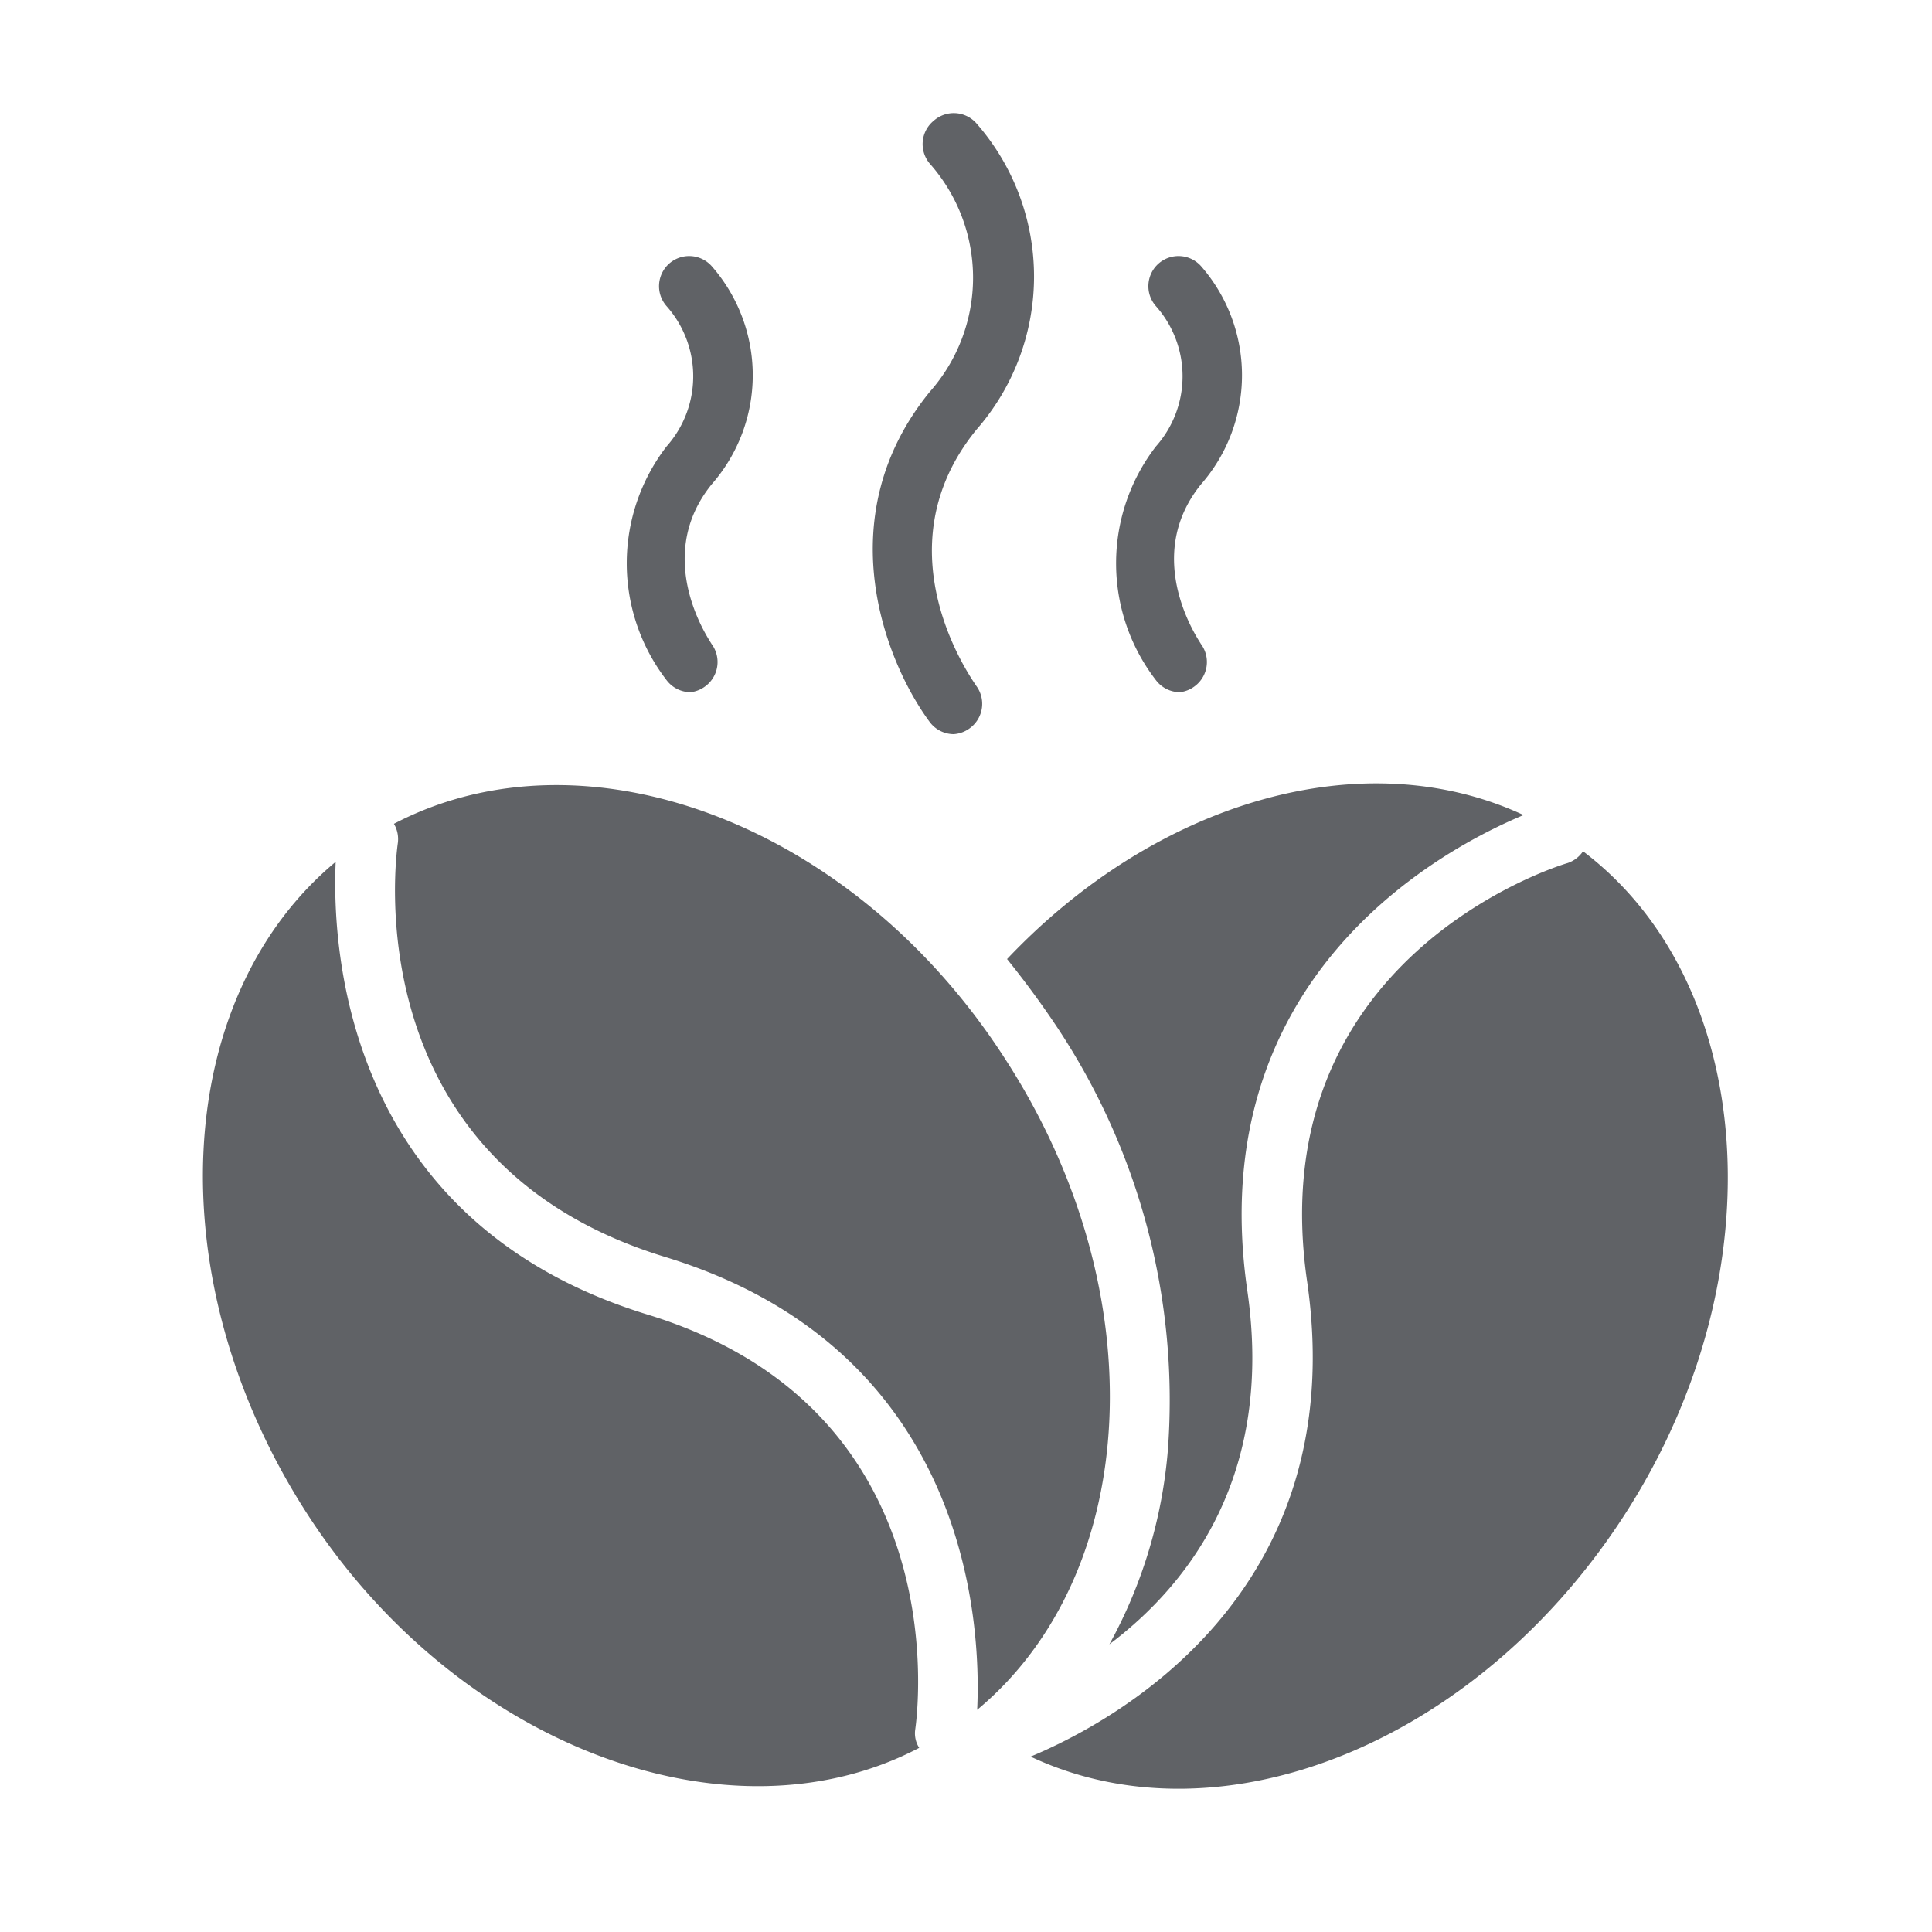
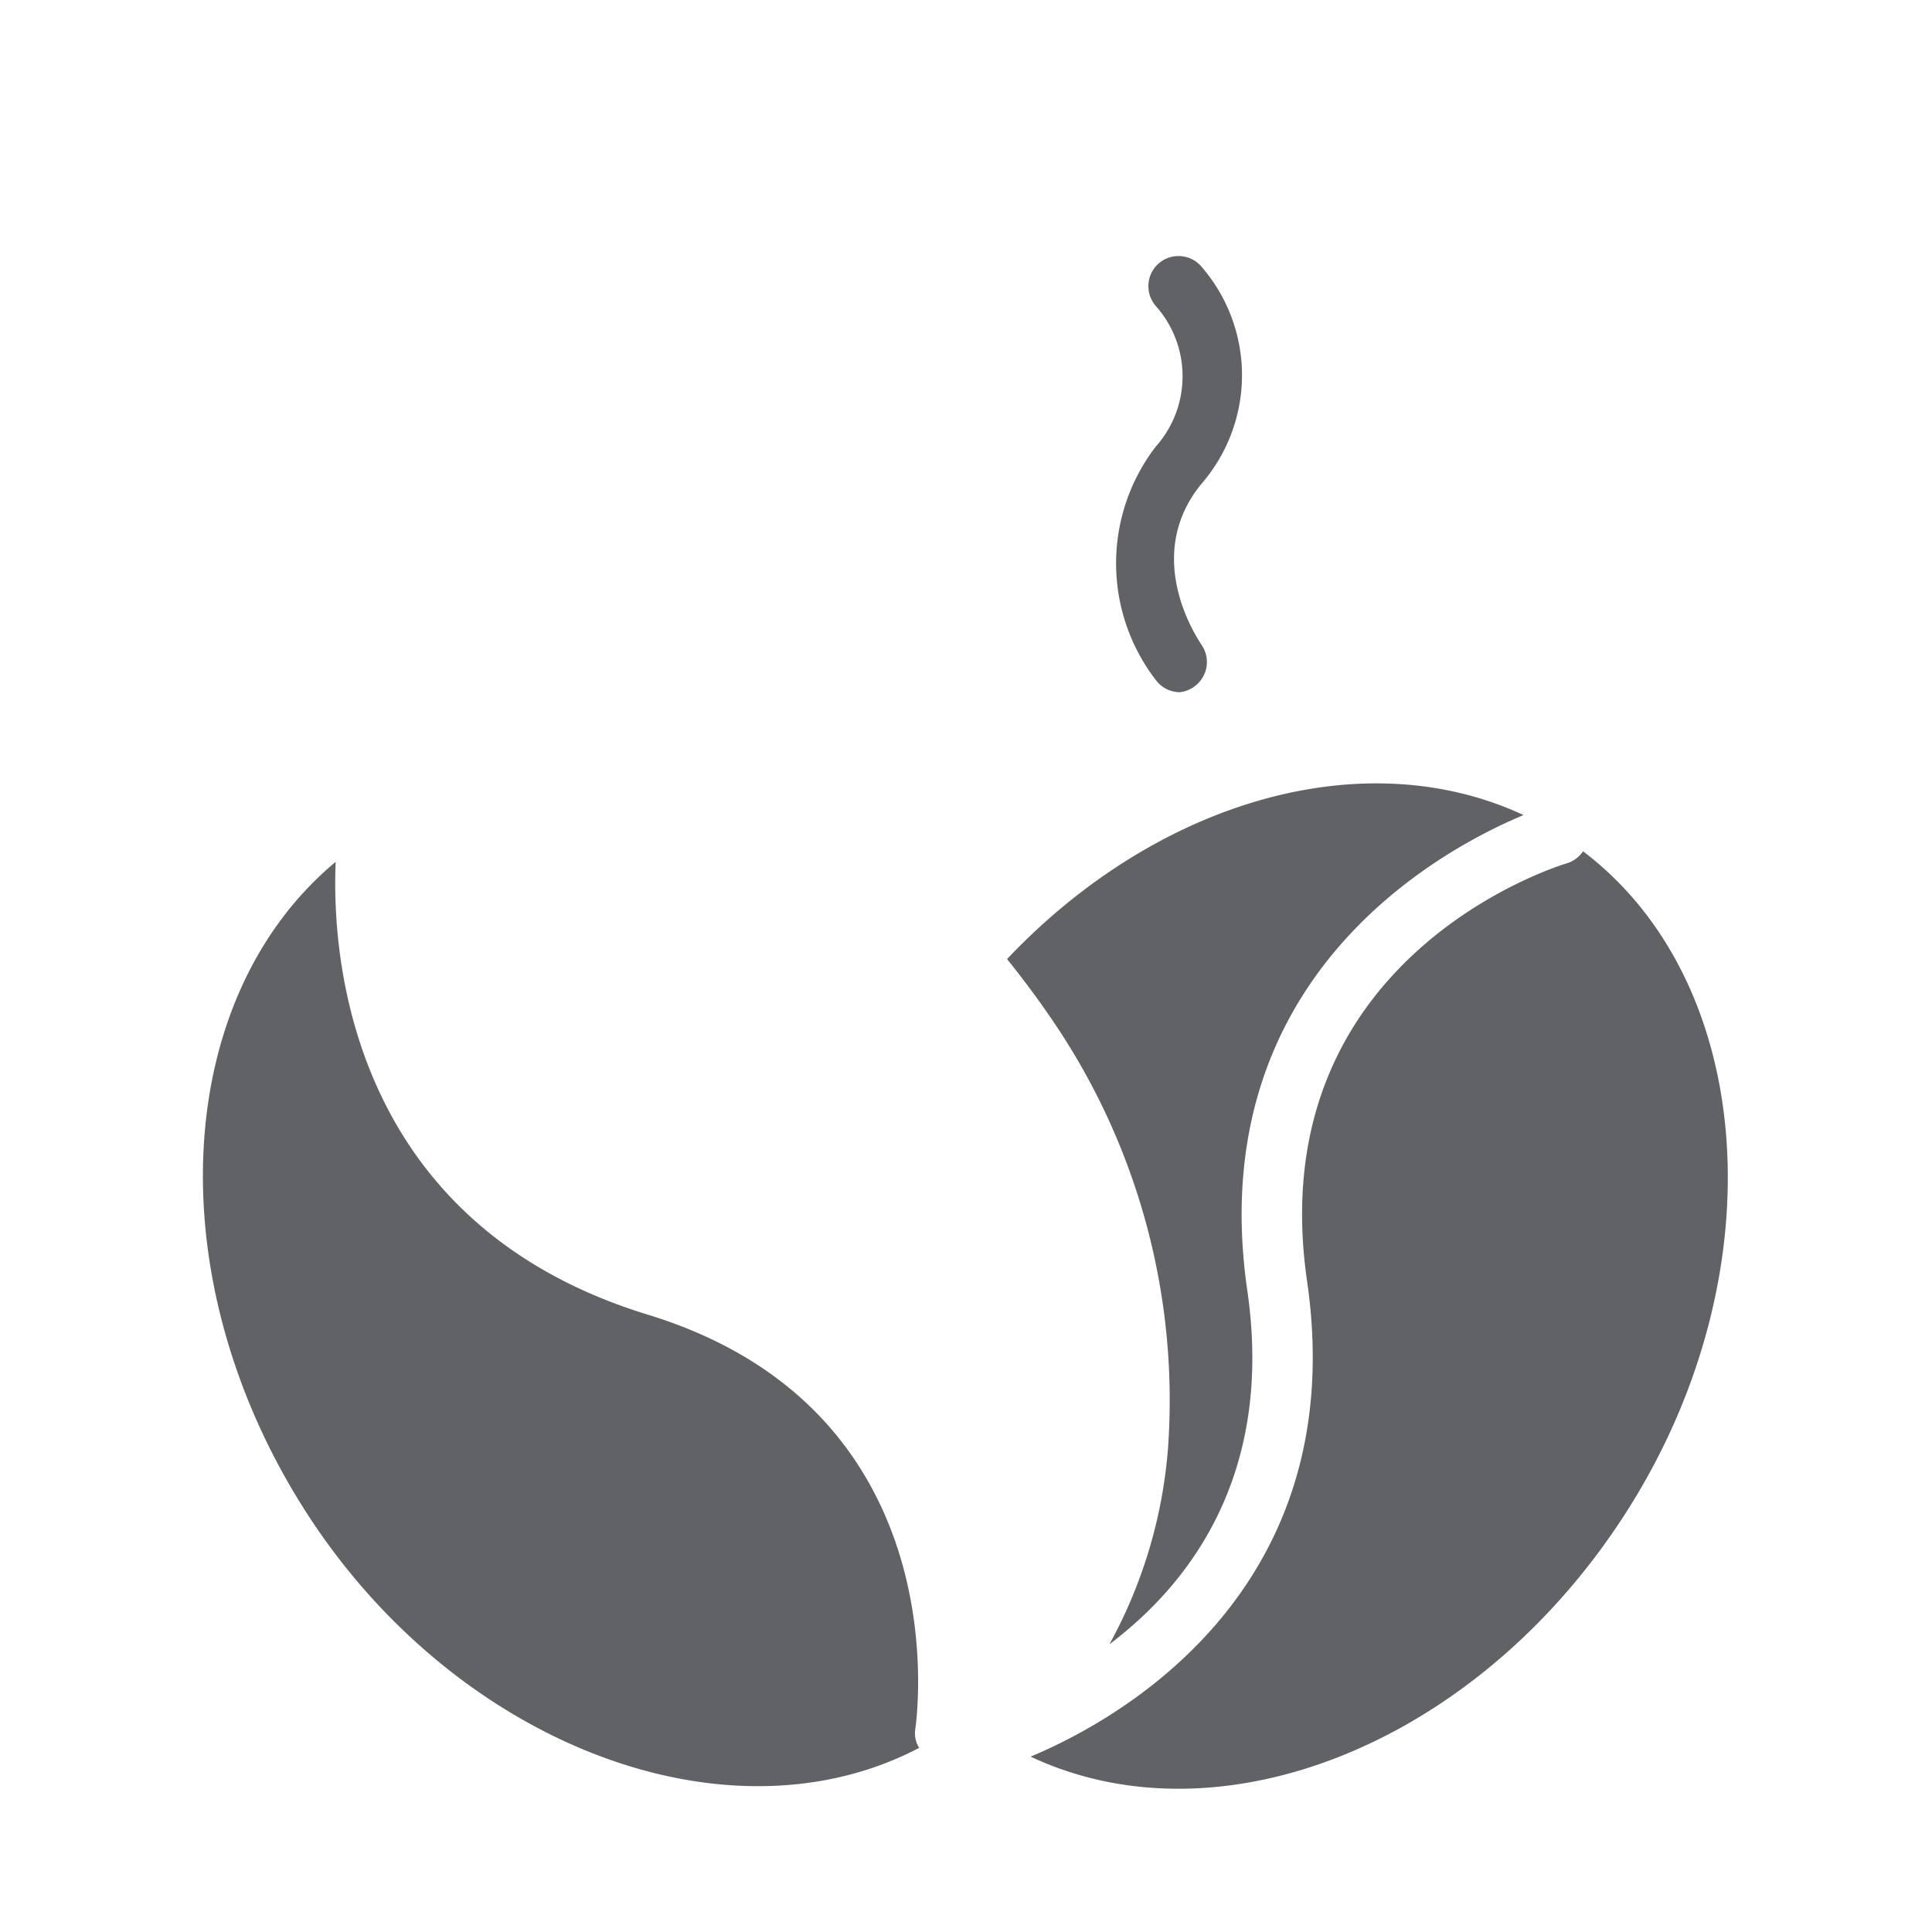
<svg xmlns="http://www.w3.org/2000/svg" data-name="Layer 1" viewBox="0 0 64 64" x="0px" y="0px" fill="#606266">
  <path d="M35,34A22.34,22.34,0,0,1,38.69,48a16.06,16.06,0,0,1-1.94,6.47c2.65-2,5.45-5.61,4.57-11.71C39.81,32.36,47.76,28.13,50.47,27c-5.31-2.47-12.16-.46-17.11,4.77C33.94,32.49,34.5,33.25,35,34Z" />
  <path d="M52.44,28.2a1,1,0,0,1-.51.39c-.42.12-10.18,3.19-8.63,13.86,1.5,10.38-6.45,14.61-9.16,15.74,6.38,3,15-.52,19.86-8.3S58.17,32.54,52.44,28.2Z" />
  <path d="M30.32,57.28c.06-.44,1.45-10.57-8.86-13.73-10-3.06-10.47-12.06-10.34-15-5.41,4.5-5.93,13.8-1,21.51S24.08,61.24,30.45,57.9A.89.89,0,0,1,30.32,57.28Z" />
-   <path d="M33.33,35.13c-5-7.83-13.92-11.17-20.28-7.84a1,1,0,0,1,.13.63c-.06.43-1.46,10.57,8.86,13.72,10,3.06,10.47,12.06,10.33,15C37.79,52.13,38.3,42.84,33.33,35.13Z" />
-   <path d="M31.59,24.32a1,1,0,0,1-.79-.4c-1.48-2-3.38-6.79,0-10.94a5.7,5.7,0,0,0,0-7.56A1,1,0,0,1,30.93,4a1,1,0,0,1,1.41.08,7.7,7.7,0,0,1,0,10.16c-3.25,4-.11,8.3,0,8.48a1,1,0,0,1-.21,1.4A1,1,0,0,1,31.59,24.32Z" />
  <path d="M39.09,22.93a1,1,0,0,1-.8-.4,6.34,6.34,0,0,1,0-7.74,3.5,3.5,0,0,0,0-4.65,1,1,0,0,1,.09-1.41,1,1,0,0,1,1.4.08,5.49,5.49,0,0,1,0,7.24c-2,2.48,0,5.25,0,5.28a1,1,0,0,1-.2,1.4A1,1,0,0,1,39.09,22.93Z" />
-   <path d="M22.88,22.93a1,1,0,0,1-.8-.4,6.34,6.34,0,0,1,0-7.74,3.5,3.5,0,0,0,0-4.65,1,1,0,0,1,.09-1.41,1,1,0,0,1,1.4.08,5.48,5.48,0,0,1,0,7.24c-2,2.48,0,5.25,0,5.28a1,1,0,0,1-.2,1.4A1,1,0,0,1,22.88,22.93Z" />
</svg>